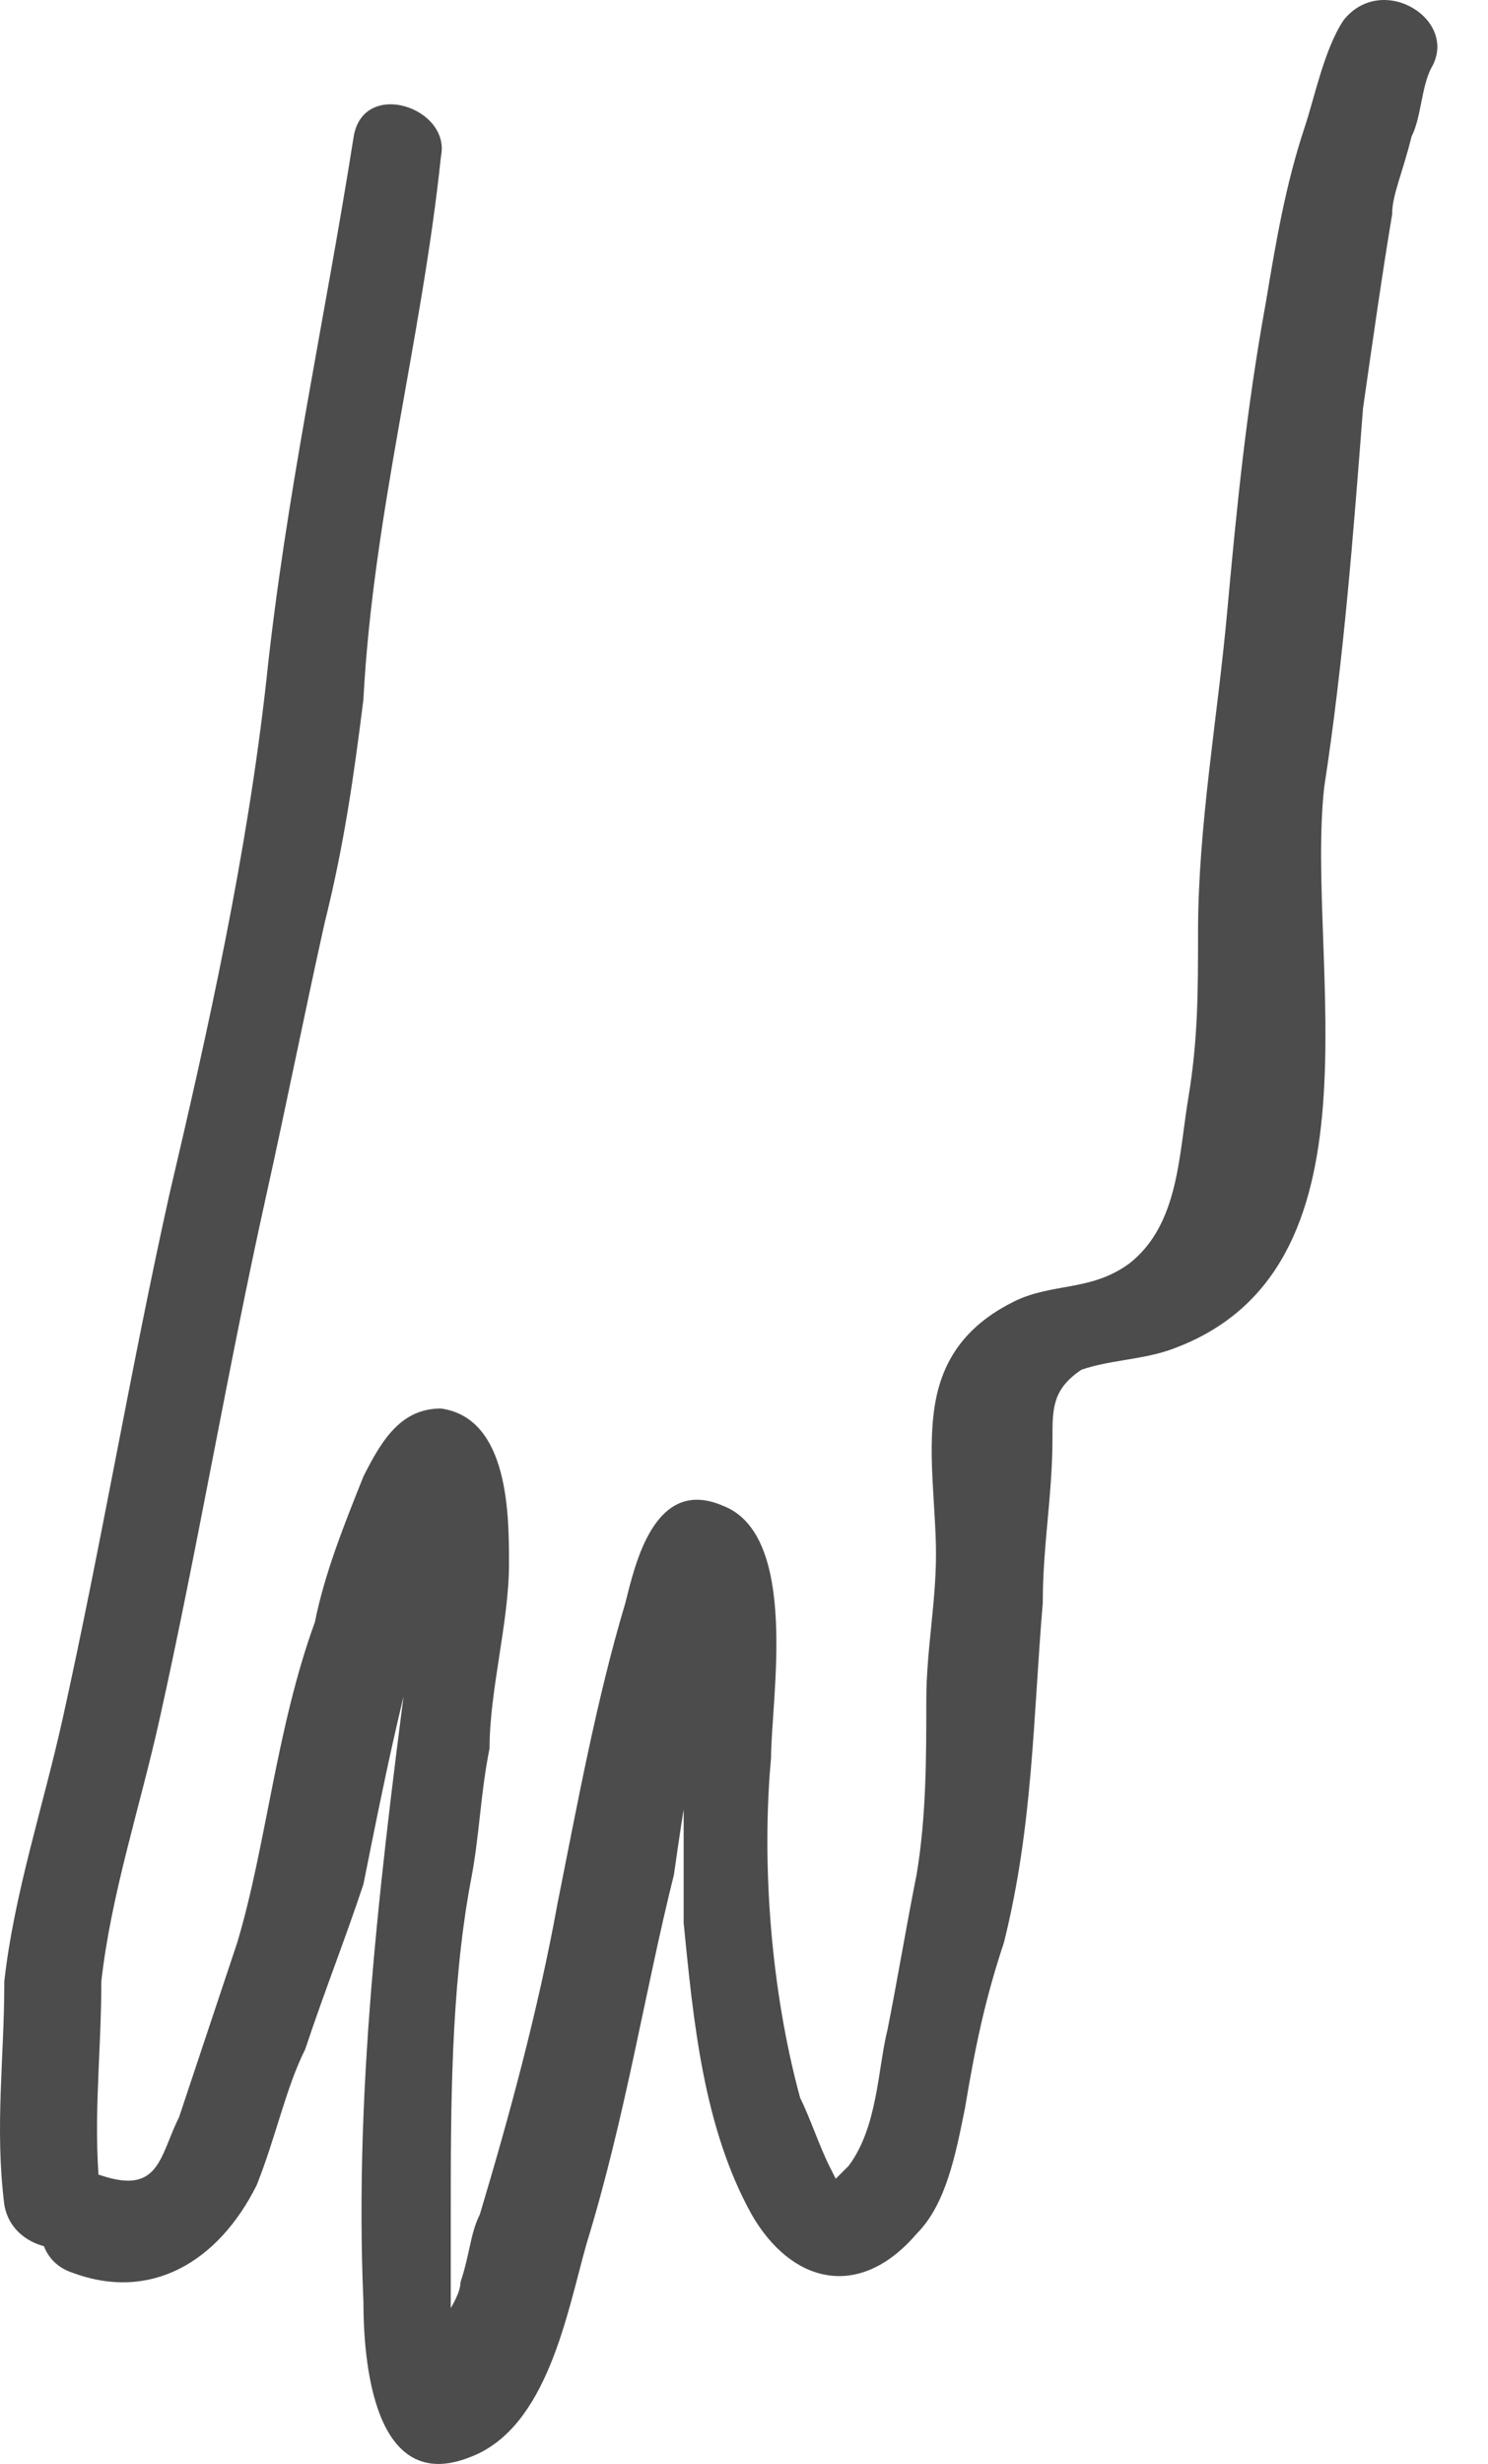
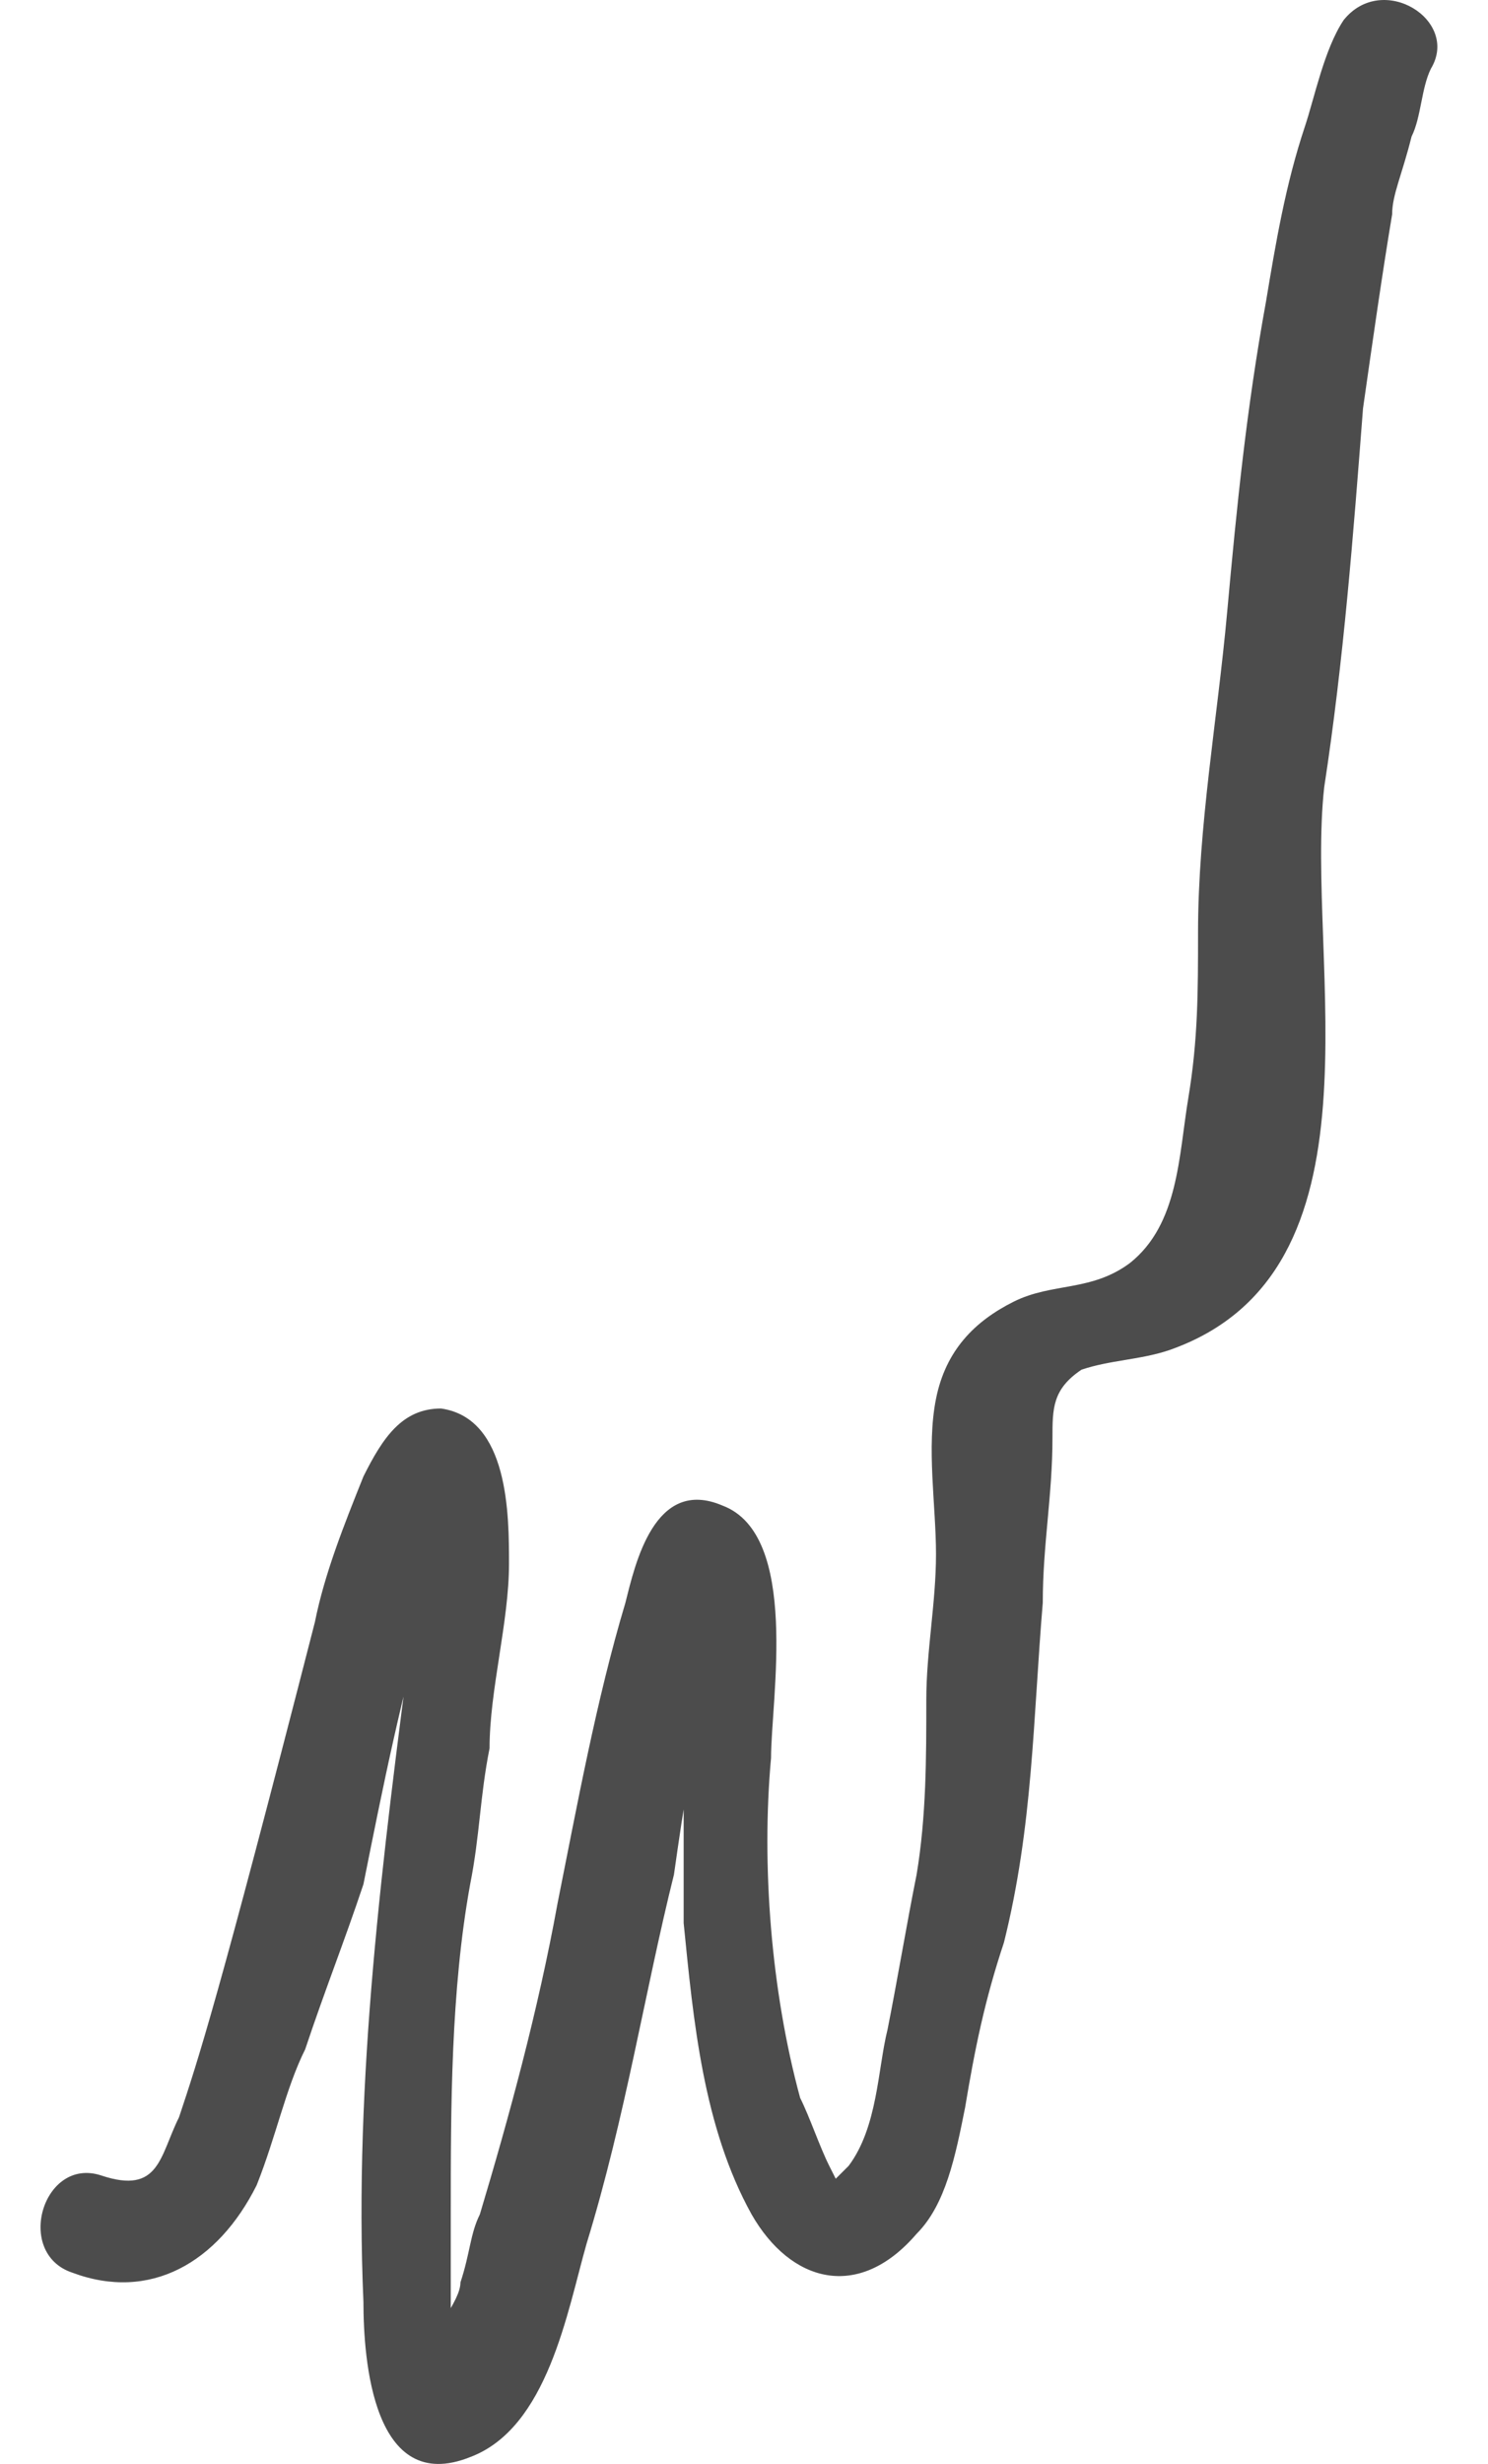
<svg xmlns="http://www.w3.org/2000/svg" width="29" height="48" viewBox="0 0 29 48" fill="none">
-   <path d="M6.893 2.661C6.326 6.255 5.569 9.66 5.191 13.253C4.813 16.658 4.056 20.062 3.299 23.278C2.543 26.682 1.975 30.087 1.219 33.491C0.841 35.194 0.273 36.896 0.084 38.598C0.084 40.111 -0.105 41.435 0.084 42.949C0.273 44.083 2.165 44.083 1.975 42.949C1.786 41.435 1.975 40.111 1.975 38.598C2.165 36.896 2.732 35.194 3.11 33.491C3.867 30.087 4.434 26.682 5.191 23.278C5.569 21.576 5.947 19.684 6.326 17.982C6.704 16.469 6.893 15.145 7.082 13.632C7.271 10.038 8.217 6.633 8.595 3.04C8.785 2.094 7.082 1.527 6.893 2.661Z" fill="#4C4C4C" />
-   <path d="M1.408 44.273C2.922 44.84 4.245 44.083 5.002 42.57C5.38 41.624 5.569 40.679 5.948 39.922C6.326 38.787 6.704 37.842 7.083 36.707C7.461 34.815 7.839 32.924 8.407 31.033C8.596 30.654 8.785 30.087 8.974 29.709V29.52C9.163 29.141 8.785 28.952 8.028 29.141V29.52C7.839 30.276 8.028 31.033 8.028 31.789C7.461 36.139 6.893 40.49 7.083 44.84C7.083 45.975 7.272 48.623 9.163 47.866C10.676 47.299 11.055 45.029 11.433 43.705C12.189 41.246 12.568 38.787 13.135 36.518C13.324 35.194 13.513 33.87 13.892 32.735C14.081 32.357 14.081 31.222 14.459 31.033C14.27 31.033 14.081 31.222 13.703 31.222C12.946 31.222 13.324 31.033 13.324 31.411C13.324 31.6 13.324 32.167 13.324 32.357C13.324 32.924 13.324 33.491 13.324 34.059C13.324 35.194 13.324 36.329 13.324 37.463C13.513 39.355 13.703 41.435 14.648 43.138C15.405 44.462 16.729 44.84 17.864 43.516C18.431 42.949 18.62 42.003 18.809 41.057C18.998 39.922 19.188 38.977 19.566 37.842C20.133 35.572 20.133 33.491 20.323 31.222C20.323 30.087 20.512 29.141 20.512 28.006C20.512 27.439 20.512 27.061 21.079 26.682C21.646 26.493 22.214 26.493 22.781 26.304C27.132 24.791 25.429 18.738 25.808 15.334C26.186 12.875 26.375 10.416 26.564 7.957C26.753 6.633 26.942 5.309 27.132 4.175C27.132 3.796 27.321 3.418 27.51 2.661C27.699 2.283 27.699 1.716 27.888 1.337C28.456 0.392 26.942 -0.554 26.186 0.392C25.808 0.959 25.619 1.905 25.429 2.472C25.051 3.607 24.862 4.742 24.673 5.877C24.294 7.957 24.105 9.849 23.916 11.929C23.727 14.01 23.349 16.09 23.349 18.171C23.349 19.306 23.349 20.252 23.16 21.386C22.971 22.521 22.971 23.845 22.025 24.602C21.268 25.169 20.512 24.98 19.755 25.358C18.998 25.737 18.431 26.304 18.242 27.25C18.053 28.195 18.242 29.33 18.242 30.276C18.242 31.222 18.053 32.167 18.053 33.113C18.053 34.248 18.053 35.383 17.864 36.518C17.674 37.463 17.485 38.598 17.296 39.544C17.107 40.3 17.107 41.435 16.54 42.192C16.351 42.381 16.351 42.381 16.161 42.57H16.351L16.161 42.192C15.972 41.814 15.783 41.246 15.594 40.868C15.027 38.787 14.837 36.329 15.027 34.248C15.027 33.113 15.594 29.898 14.081 29.33C12.757 28.763 12.379 30.465 12.189 31.222C11.622 33.113 11.244 35.194 10.865 37.085C10.487 39.166 9.92 41.246 9.352 43.138C9.163 43.516 9.163 43.894 8.974 44.462C8.974 44.84 8.407 45.407 8.407 45.786L8.596 45.975C8.785 46.164 8.785 46.164 8.785 45.975V45.029C8.785 44.462 8.785 43.894 8.785 43.138C8.785 41.057 8.785 38.787 9.163 36.707C9.352 35.761 9.352 35.005 9.541 34.059C9.541 32.924 9.92 31.6 9.92 30.465C9.92 29.52 9.92 27.628 8.596 27.439C7.839 27.439 7.461 28.006 7.083 28.763C6.704 29.709 6.326 30.654 6.137 31.6C5.38 33.681 5.191 35.95 4.624 37.842C4.245 38.977 3.867 40.111 3.489 41.246C3.111 42.003 3.111 42.759 1.976 42.381C0.841 42.003 0.274 43.894 1.408 44.273Z" fill="#4C4C4C" />
+   <path d="M1.408 44.273C2.922 44.84 4.245 44.083 5.002 42.57C5.38 41.624 5.569 40.679 5.948 39.922C6.326 38.787 6.704 37.842 7.083 36.707C7.461 34.815 7.839 32.924 8.407 31.033C8.596 30.654 8.785 30.087 8.974 29.709V29.52C9.163 29.141 8.785 28.952 8.028 29.141V29.52C7.839 30.276 8.028 31.033 8.028 31.789C7.461 36.139 6.893 40.49 7.083 44.84C7.083 45.975 7.272 48.623 9.163 47.866C10.676 47.299 11.055 45.029 11.433 43.705C12.189 41.246 12.568 38.787 13.135 36.518C13.324 35.194 13.513 33.87 13.892 32.735C14.081 32.357 14.081 31.222 14.459 31.033C14.27 31.033 14.081 31.222 13.703 31.222C12.946 31.222 13.324 31.033 13.324 31.411C13.324 31.6 13.324 32.167 13.324 32.357C13.324 32.924 13.324 33.491 13.324 34.059C13.324 35.194 13.324 36.329 13.324 37.463C13.513 39.355 13.703 41.435 14.648 43.138C15.405 44.462 16.729 44.84 17.864 43.516C18.431 42.949 18.62 42.003 18.809 41.057C18.998 39.922 19.188 38.977 19.566 37.842C20.133 35.572 20.133 33.491 20.323 31.222C20.323 30.087 20.512 29.141 20.512 28.006C20.512 27.439 20.512 27.061 21.079 26.682C21.646 26.493 22.214 26.493 22.781 26.304C27.132 24.791 25.429 18.738 25.808 15.334C26.186 12.875 26.375 10.416 26.564 7.957C26.753 6.633 26.942 5.309 27.132 4.175C27.132 3.796 27.321 3.418 27.51 2.661C27.699 2.283 27.699 1.716 27.888 1.337C28.456 0.392 26.942 -0.554 26.186 0.392C25.808 0.959 25.619 1.905 25.429 2.472C25.051 3.607 24.862 4.742 24.673 5.877C24.294 7.957 24.105 9.849 23.916 11.929C23.727 14.01 23.349 16.09 23.349 18.171C23.349 19.306 23.349 20.252 23.16 21.386C22.971 22.521 22.971 23.845 22.025 24.602C21.268 25.169 20.512 24.98 19.755 25.358C18.998 25.737 18.431 26.304 18.242 27.25C18.053 28.195 18.242 29.33 18.242 30.276C18.242 31.222 18.053 32.167 18.053 33.113C18.053 34.248 18.053 35.383 17.864 36.518C17.674 37.463 17.485 38.598 17.296 39.544C17.107 40.3 17.107 41.435 16.54 42.192C16.351 42.381 16.351 42.381 16.161 42.57H16.351L16.161 42.192C15.972 41.814 15.783 41.246 15.594 40.868C15.027 38.787 14.837 36.329 15.027 34.248C15.027 33.113 15.594 29.898 14.081 29.33C12.757 28.763 12.379 30.465 12.189 31.222C11.622 33.113 11.244 35.194 10.865 37.085C10.487 39.166 9.92 41.246 9.352 43.138C9.163 43.516 9.163 43.894 8.974 44.462C8.974 44.84 8.407 45.407 8.407 45.786L8.596 45.975C8.785 46.164 8.785 46.164 8.785 45.975V45.029C8.785 44.462 8.785 43.894 8.785 43.138C8.785 41.057 8.785 38.787 9.163 36.707C9.352 35.761 9.352 35.005 9.541 34.059C9.541 32.924 9.92 31.6 9.92 30.465C9.92 29.52 9.92 27.628 8.596 27.439C7.839 27.439 7.461 28.006 7.083 28.763C6.704 29.709 6.326 30.654 6.137 31.6C4.245 38.977 3.867 40.111 3.489 41.246C3.111 42.003 3.111 42.759 1.976 42.381C0.841 42.003 0.274 43.894 1.408 44.273Z" fill="#4C4C4C" />
</svg>